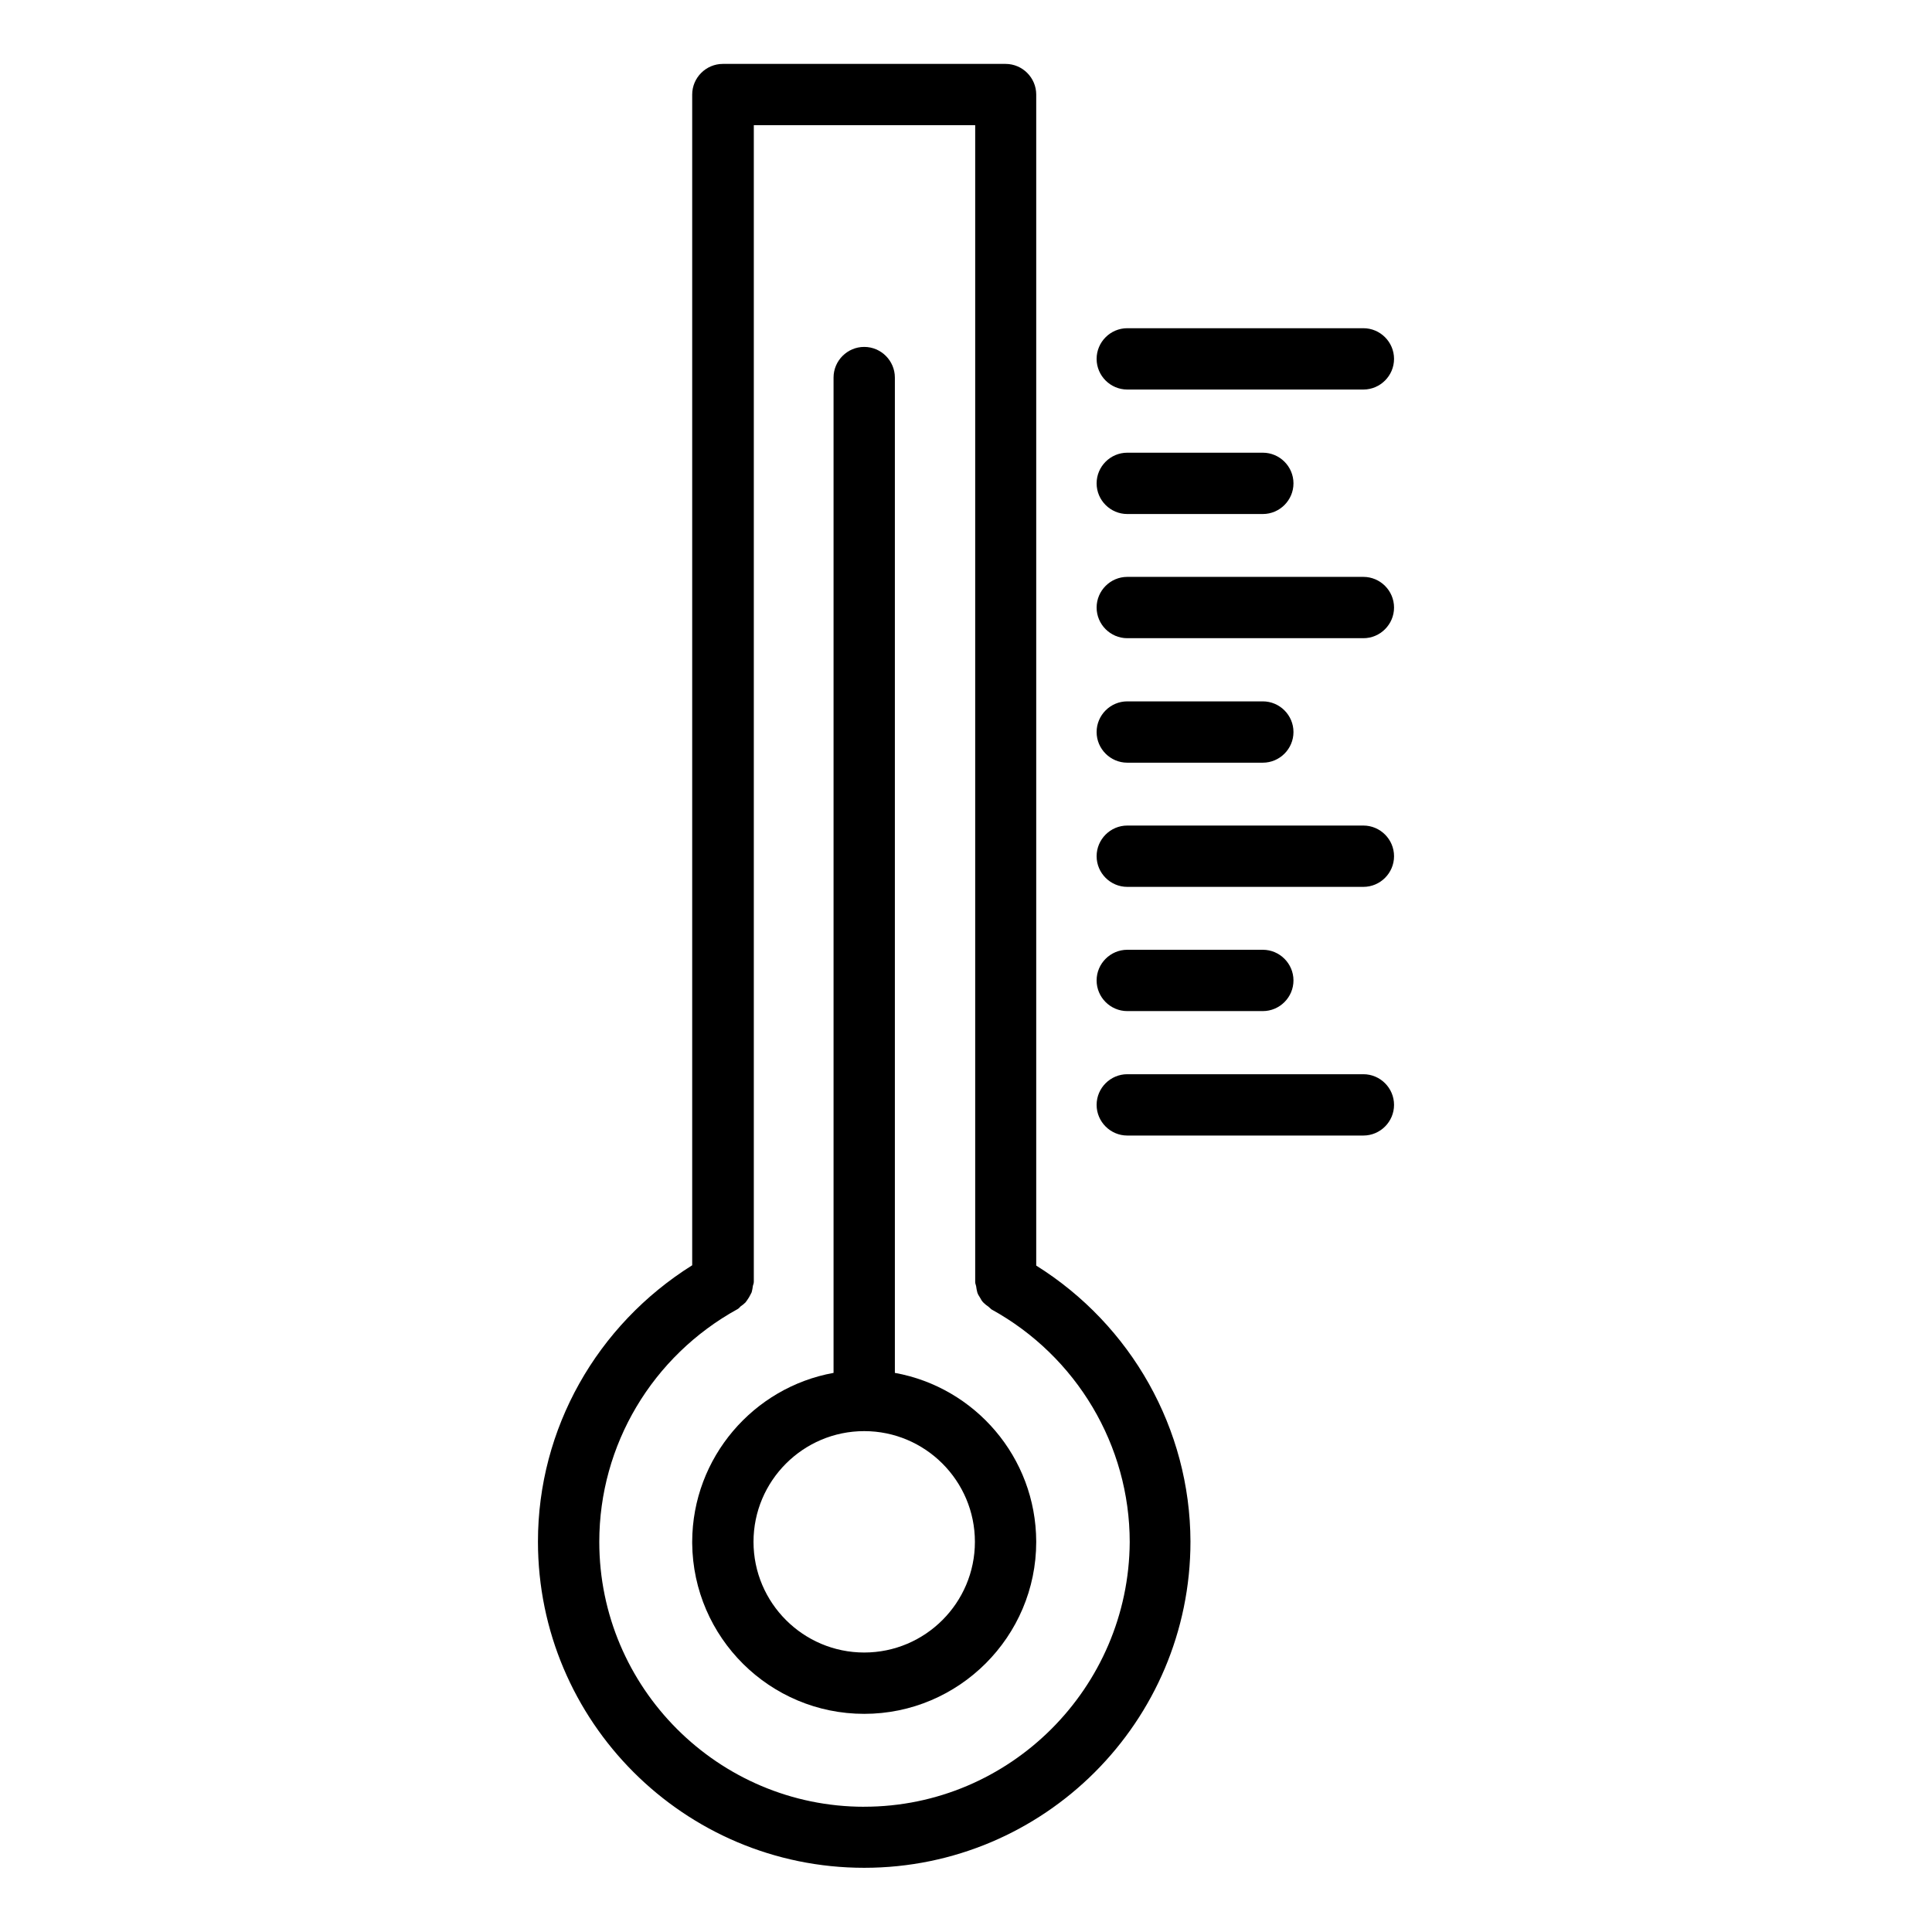
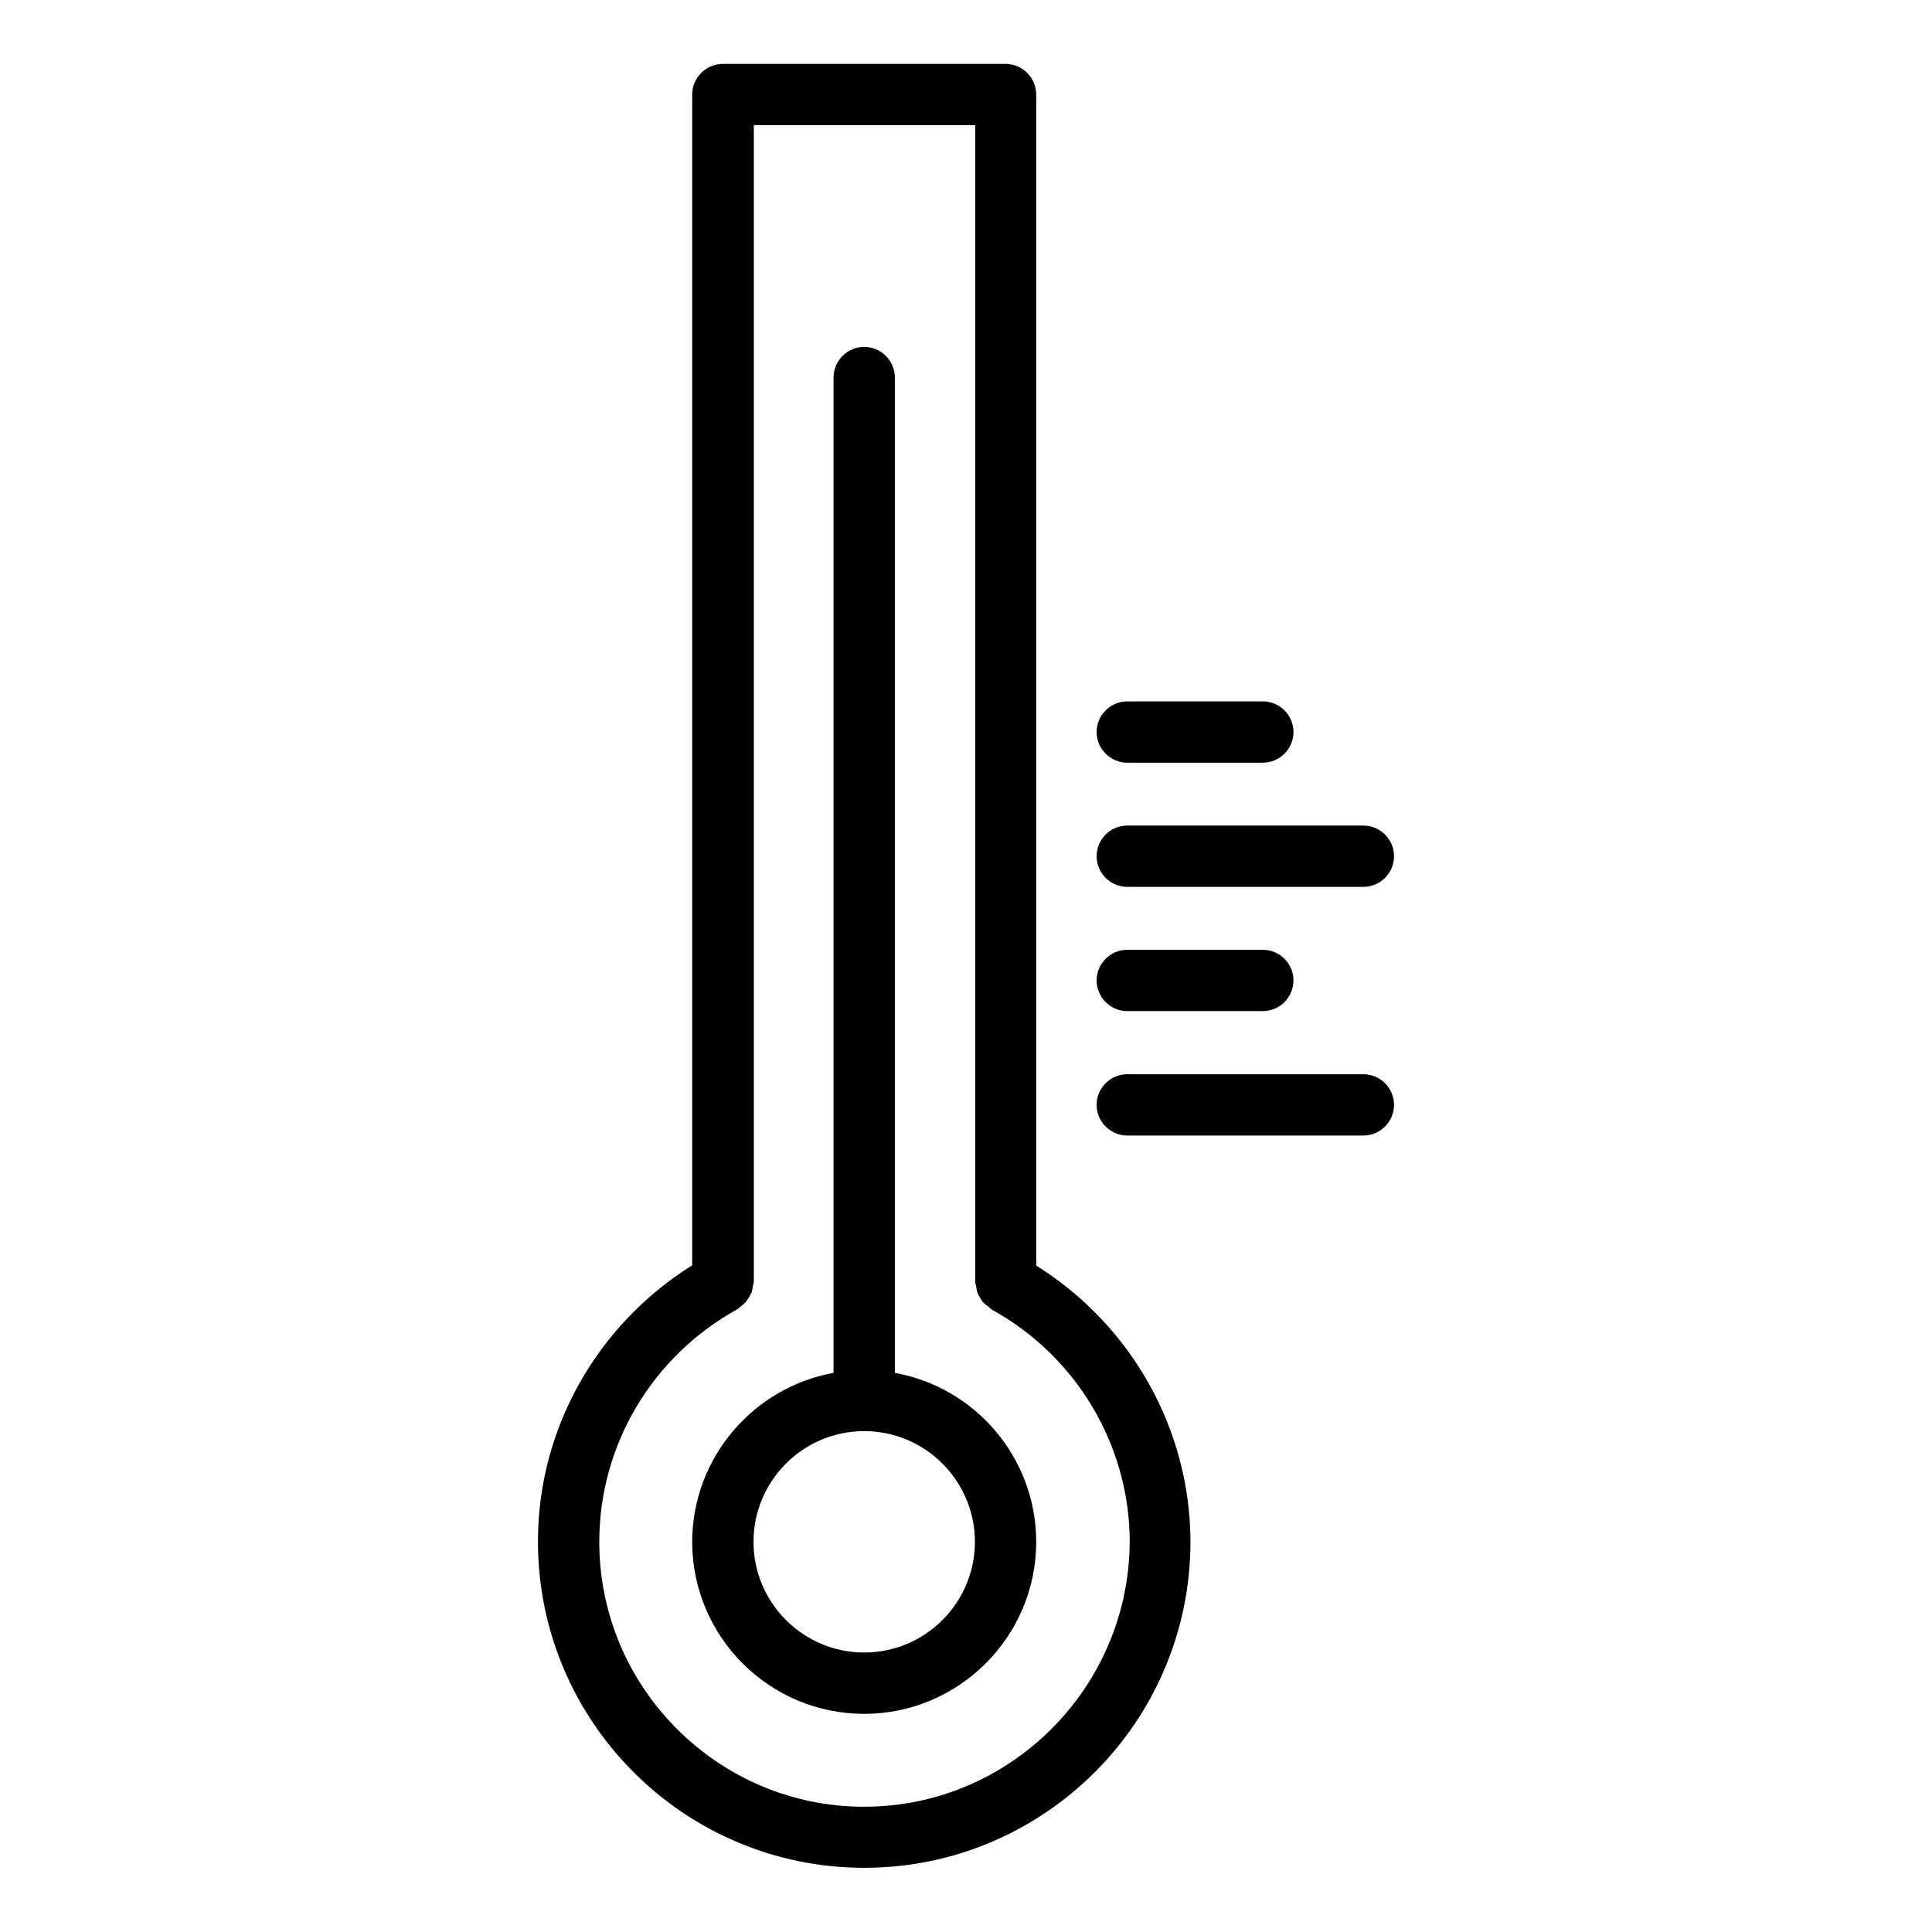
<svg xmlns="http://www.w3.org/2000/svg" fill="#000000" width="800px" height="800px" version="1.1" viewBox="144 144 512 512">
  <g>
    <path d="m418.61 552.52c-0.082-22.348-16.25-40.875-37.461-44.691v-263.77c0-4.469-3.656-8.125-8.125-8.125s-8.125 3.656-8.125 8.125v263.77c-21.207 3.82-37.379 22.426-37.461 44.691v0.082 0.242 0.164c0.242 24.945 20.559 45.18 45.586 45.18 25.109 0 45.586-20.477 45.586-45.586v-0.082 0zm-45.586 29.414c-16.172 0-29.336-13.164-29.336-29.336 0-16.172 13.164-29.336 29.336-29.336s29.336 13.164 29.336 29.336c0 16.172-13.164 29.336-29.336 29.336z" />
    <path d="m418.61 479.39v-310.33c0-4.469-3.656-8.125-8.125-8.125h-74.922c-4.469 0-8.125 3.656-8.125 8.125v310.25c-25.273 15.844-40.875 43.312-40.875 73.215 0 47.699 38.762 86.461 86.461 86.461s86.461-38.762 86.461-86.461c-0.082-29.824-15.684-57.371-40.875-73.133zm-45.586 143.42c-38.68 0-70.207-31.527-70.207-70.207 0-25.68 14.059-49.242 36.648-61.676 0.324-0.164 0.57-0.488 0.812-0.73 0.488-0.324 0.895-0.648 1.301-1.055 0.324-0.406 0.57-0.812 0.895-1.301 0.242-0.406 0.488-0.895 0.73-1.383 0.164-0.57 0.242-1.137 0.324-1.707 0.082-0.324 0.242-0.648 0.242-1.055v-306.52h58.668v306.59c0 0.406 0.164 0.648 0.242 1.055 0.082 0.57 0.164 1.137 0.324 1.707 0.164 0.488 0.406 0.895 0.73 1.383 0.242 0.488 0.488 0.895 0.895 1.301s0.812 0.73 1.301 1.055c0.324 0.242 0.488 0.488 0.812 0.73 22.59 12.434 36.648 36.078 36.648 61.676-0.238 38.602-31.688 70.129-70.367 70.129z" />
-     <path d="m442.74 247.23h62.57c4.469 0 8.125-3.656 8.125-8.125s-3.656-8.125-8.125-8.125h-62.57c-4.469 0-8.125 3.656-8.125 8.125-0.004 4.469 3.656 8.125 8.125 8.125z" />
-     <path d="m442.74 280.22h35.918c4.469 0 8.125-3.656 8.125-8.125s-3.656-8.125-8.125-8.125h-35.918c-4.469 0-8.125 3.656-8.125 8.125-0.004 4.469 3.656 8.125 8.125 8.125z" />
-     <path d="m505.31 296.88h-62.57c-4.469 0-8.125 3.656-8.125 8.125s3.656 8.125 8.125 8.125h62.57c4.469 0 8.125-3.656 8.125-8.125s-3.656-8.125-8.125-8.125z" />
    <path d="m442.74 346.12h35.918c4.469 0 8.125-3.656 8.125-8.125s-3.656-8.125-8.125-8.125h-35.918c-4.469 0-8.125 3.656-8.125 8.125-0.004 4.465 3.656 8.125 8.125 8.125z" />
    <path d="m505.31 362.78h-62.57c-4.469 0-8.125 3.656-8.125 8.125s3.656 8.125 8.125 8.125h62.57c4.469 0 8.125-3.656 8.125-8.125s-3.656-8.125-8.125-8.125z" />
    <path d="m442.74 411.95h35.918c4.469 0 8.125-3.656 8.125-8.125s-3.656-8.125-8.125-8.125h-35.918c-4.469 0-8.125 3.656-8.125 8.125-0.004 4.465 3.656 8.125 8.125 8.125z" />
    <path d="m505.31 428.68h-62.57c-4.469 0-8.125 3.656-8.125 8.125s3.656 8.125 8.125 8.125h62.57c4.469 0 8.125-3.656 8.125-8.125s-3.656-8.125-8.125-8.125z" />
  </g>
</svg>